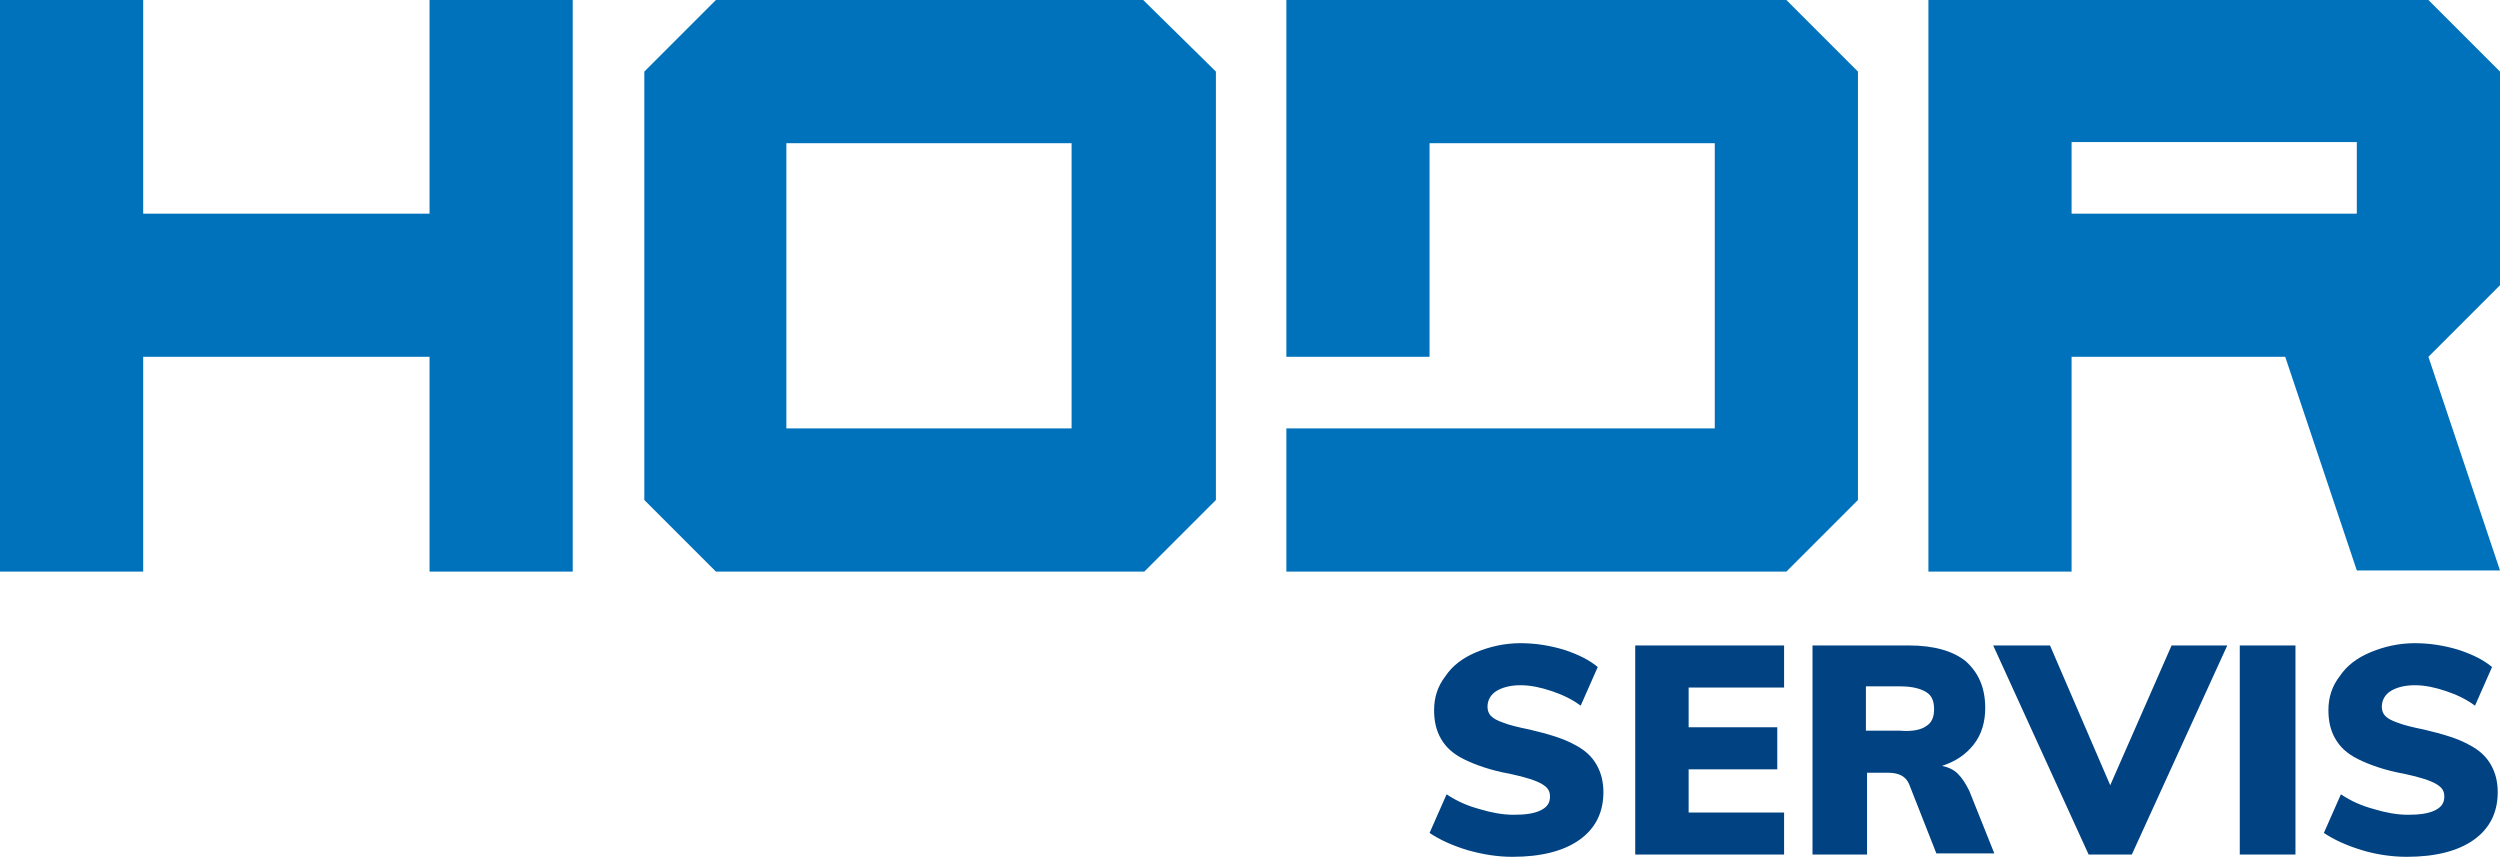
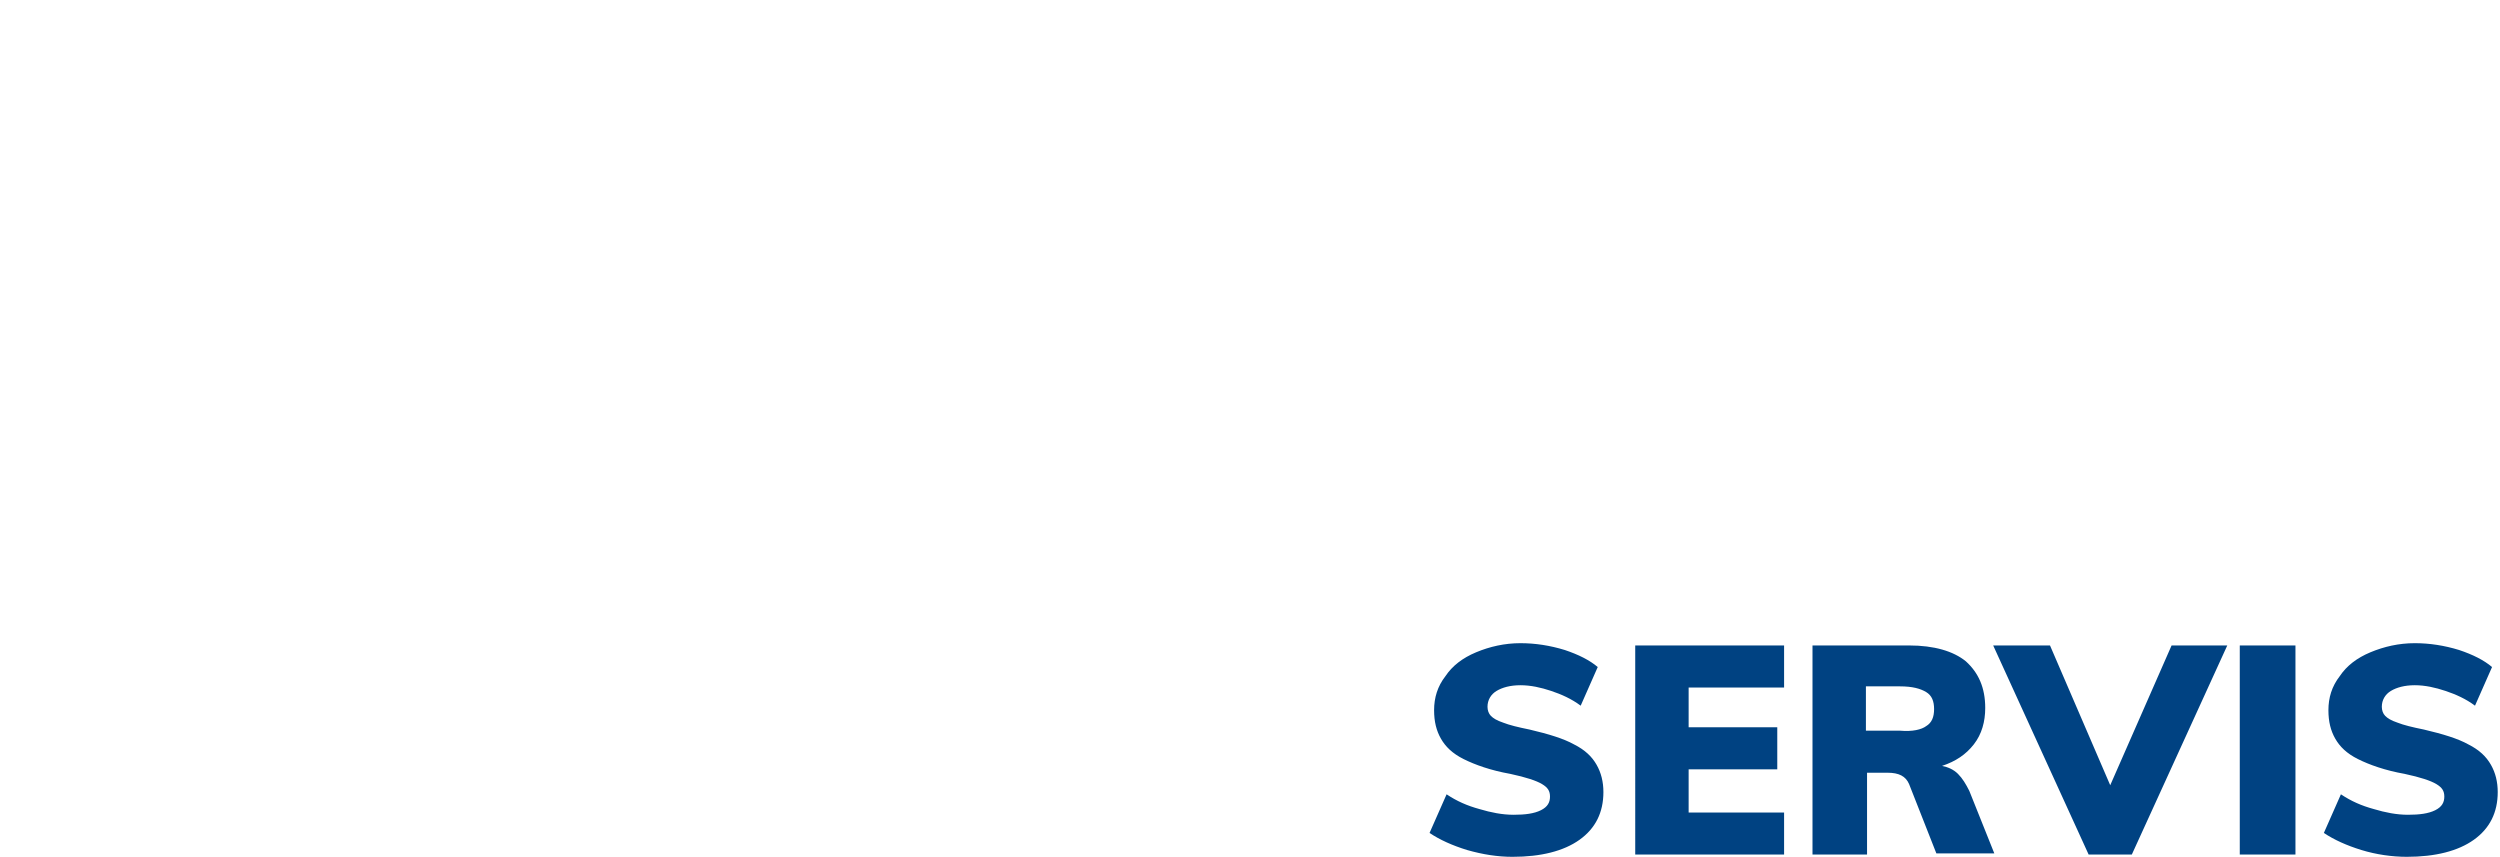
<svg xmlns="http://www.w3.org/2000/svg" viewBox="0 0 220 75.4" class="svg__control">
-   <path d="M163.5 6.3V44l-6.3 6.3h-44V37.7h37.7V12.6h-25.1v18.8h-12.6V0h44zM100.6 0H63l-6.3 6.3V44l6.3 6.3h37.7L107 44V6.3L100.6 0zm-6.2 37.7H69.2V12.6h25.1v25.1zM50.4 0v50.3H37.8V31.4H12.6v18.9H0V0h12.6v18.8h25.2V0zm163.3 0h-44v50.3h12.6V31.4h18.8l6.3 18.8H220l-6.3-18.8 6.3-6.3V6.3L213.7 0zm-6.3 18.8h-25.1v-6.3h25.1v6.3z" fill="#0072BC" />
  <path d="M129.1 74.8c-1.3-.4-2.4-.9-3.3-1.5l1.5-3.4c.9.6 1.8 1 2.9 1.3 1 .3 2 .5 3 .5s1.8-.1 2.4-.4c.6-.3.8-.7.8-1.2s-.2-.8-.7-1.1c-.5-.3-1.4-.6-2.8-.9-1.7-.3-3.1-.8-4.1-1.3-1-.5-1.6-1.1-2-1.8-.4-.7-.6-1.5-.6-2.5 0-1.1.3-2.1 1-3 .6-.9 1.5-1.6 2.7-2.1 1.2-.5 2.5-.8 3.9-.8 1.3 0 2.6.2 3.9.6 1.2.4 2.2.9 2.9 1.5l-1.5 3.4c-.8-.6-1.7-1-2.6-1.3-.9-.3-1.8-.5-2.7-.5-.9 0-1.6.2-2.1.5s-.8.8-.8 1.4c0 .3.1.6.3.8.2.2.5.4 1.1.6.5.2 1.3.4 2.3.6 1.7.4 3 .8 3.9 1.3 1 .5 1.6 1.1 2 1.8.4.7.6 1.5.6 2.4 0 1.8-.7 3.2-2.1 4.2-1.4 1-3.4 1.5-5.9 1.5-1.3 0-2.6-.2-4-.6zm14.8.3V56.8H157v3.7h-8.4V64h7.8v3.7h-7.8v3.8h8.4v3.7h-13.1zm31.6 0h-5.1L168 69c-.3-.7-.9-1-1.9-1h-1.8v7.2h-4.8V56.8h8.5c2.2 0 3.9.5 5 1.4 1.1 1 1.7 2.3 1.7 4.1 0 1.2-.3 2.3-1 3.2-.7.9-1.6 1.5-2.8 1.9.5.1 1 .3 1.4.7.4.4.7.9 1 1.5l2.2 5.5zm-6-11.2c.5-.3.7-.8.7-1.5s-.2-1.2-.7-1.5c-.5-.3-1.2-.5-2.3-.5h-3v3.9h3c1.1.1 1.9-.1 2.3-.4zm21.6-7.1h4.9l-8.4 18.4h-3.8l-8.4-18.4h5l5.3 12.3 5.4-12.3zm6 18.3V56.8h4.9v18.4h-4.9zm10.7-.3c-1.3-.4-2.4-.9-3.3-1.5l1.5-3.4c.9.6 1.8 1 2.9 1.3 1 .3 2 .5 3 .5s1.8-.1 2.4-.4c.6-.3.8-.7.8-1.2s-.2-.8-.7-1.1c-.5-.3-1.4-.6-2.8-.9-1.7-.3-3.1-.8-4.1-1.3-1-.5-1.6-1.1-2-1.8-.4-.7-.6-1.5-.6-2.5 0-1.1.3-2.1 1-3 .6-.9 1.5-1.6 2.7-2.1 1.2-.5 2.5-.8 3.9-.8 1.3 0 2.6.2 3.9.6 1.2.4 2.2.9 2.9 1.5l-1.5 3.4c-.8-.6-1.7-1-2.6-1.3-.9-.3-1.8-.5-2.7-.5-.9 0-1.6.2-2.1.5s-.8.8-.8 1.4c0 .3.1.6.3.8.2.2.5.4 1.1.6.5.2 1.3.4 2.3.6 1.7.4 3 .8 3.9 1.3 1 .5 1.6 1.1 2 1.8.4.7.6 1.5.6 2.4 0 1.8-.7 3.2-2.1 4.2-1.4 1-3.4 1.5-5.9 1.5-1.3 0-2.7-.2-4-.6z" fill="#004282" />
</svg>